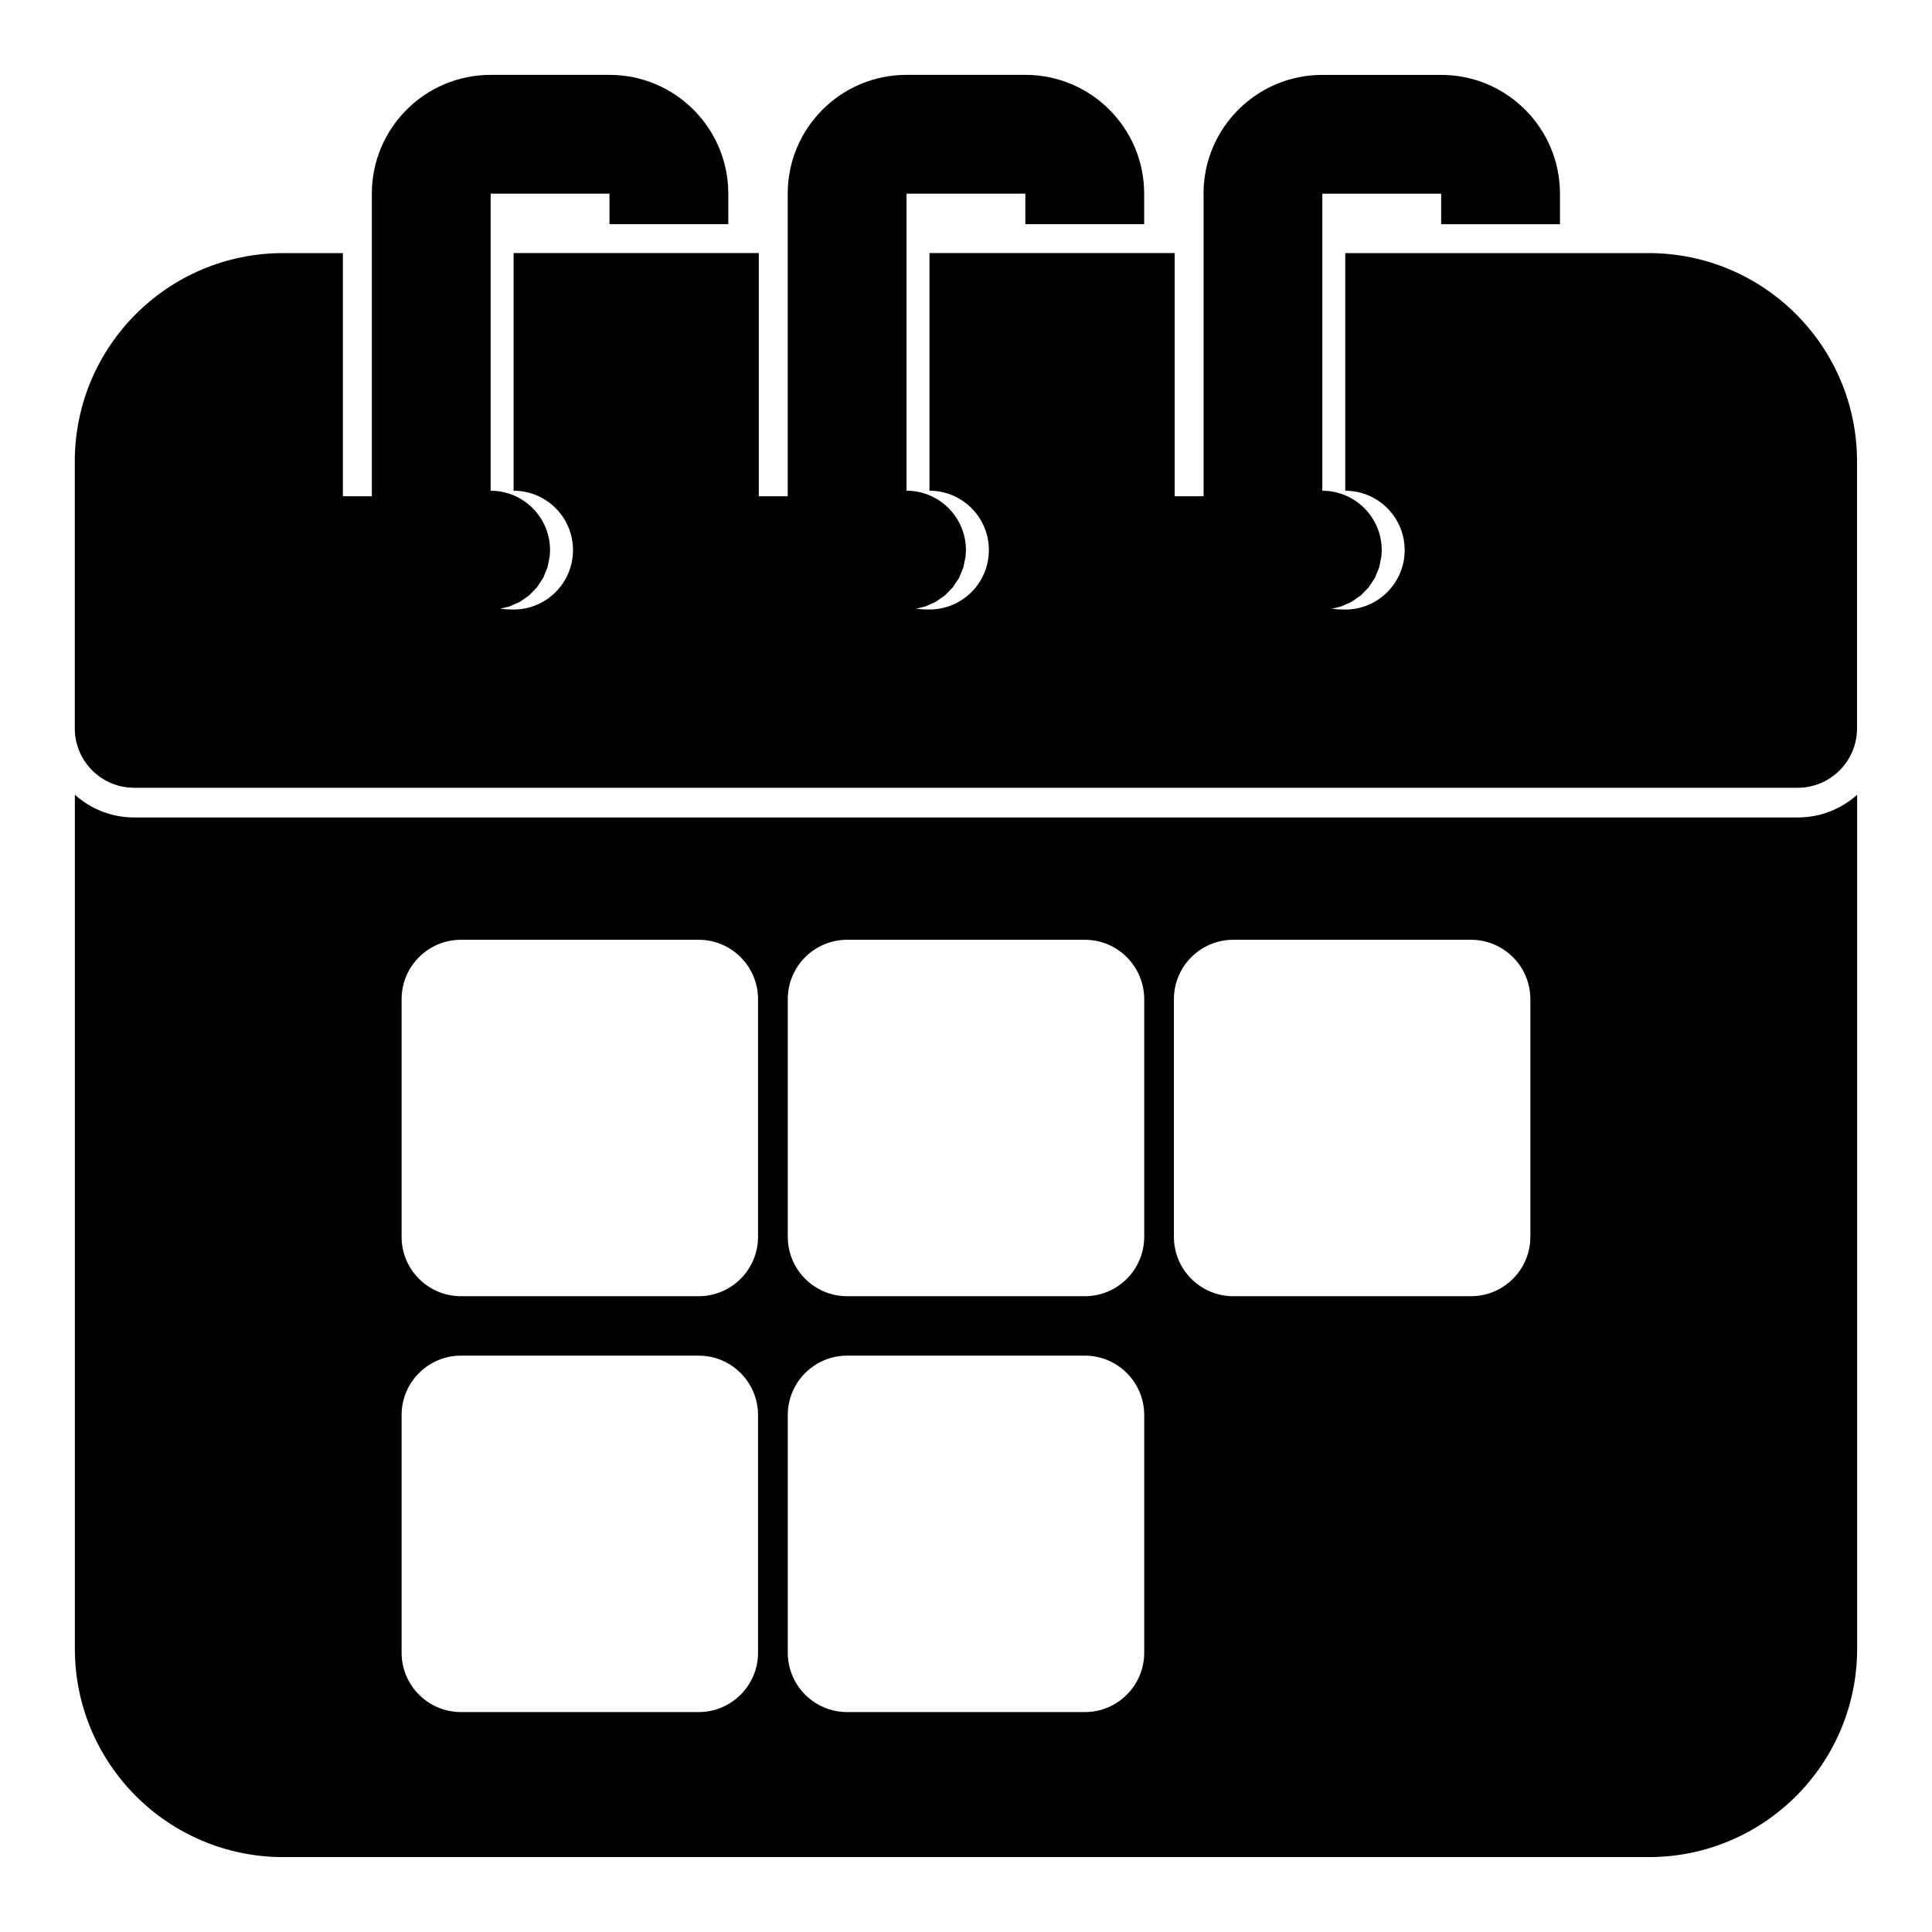
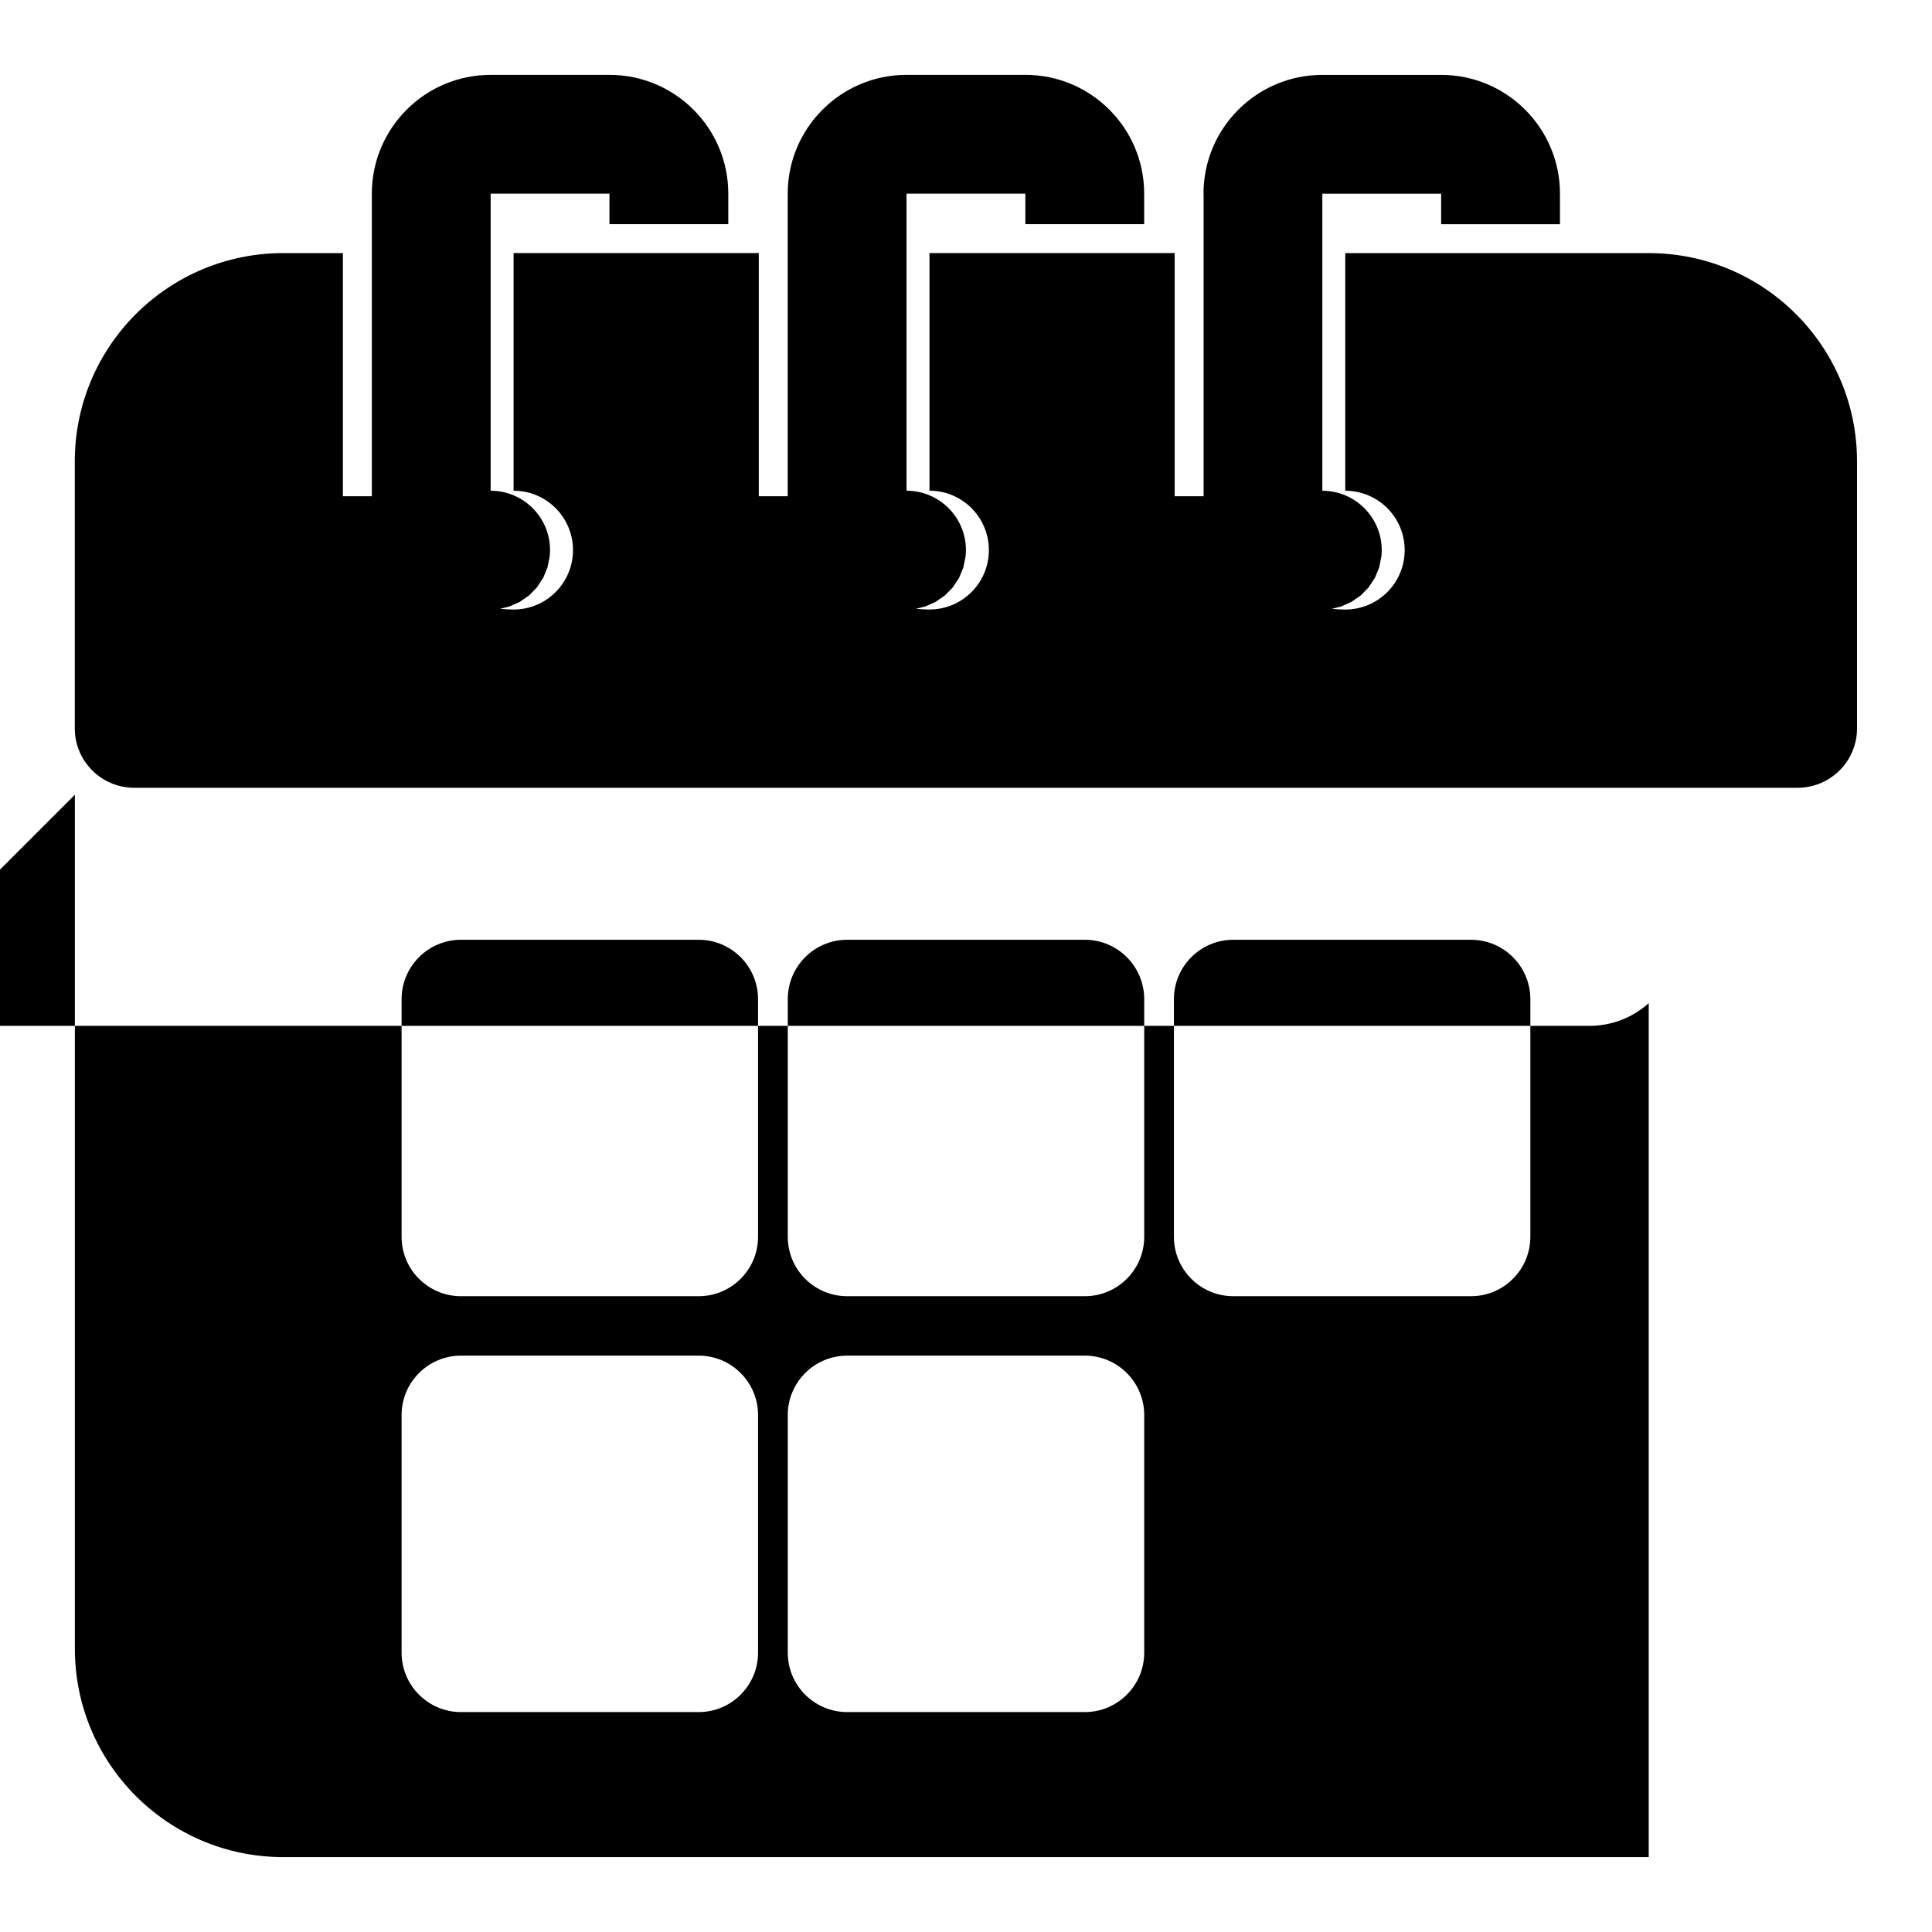
<svg xmlns="http://www.w3.org/2000/svg" fill="#000000" width="800px" height="800px" version="1.1" viewBox="144 144 512 512">
-   <path d="m163.84 354.62v226.3c0 30.512 24.719 55.23 55.23 55.23h361.86c30.512 0 55.23-24.719 55.23-55.23v-226.3c-4.172 3.746-9.699 6.016-15.742 6.016h-440.83c-6.047 0-11.57-2.266-15.742-6.016zm181.05 164.38c0-8.691-7.055-15.742-15.742-15.742h-62.977c-8.691 0-15.742 7.055-15.742 15.742v62.977c0 8.691 7.055 15.742 15.742 15.742h62.977c8.691 0 15.742-7.055 15.742-15.742zm102.34 0c0-8.691-7.055-15.742-15.742-15.742h-62.977c-8.691 0-15.742 7.055-15.742 15.742v62.977c0 8.691 7.055 15.742 15.742 15.742h62.977c8.691 0 15.742-7.055 15.742-15.742zm0-110.21c0-8.691-7.055-15.742-15.742-15.742h-62.977c-8.691 0-15.742 7.055-15.742 15.742v62.977c0 8.691 7.055 15.742 15.742 15.742h62.977c8.691 0 15.742-7.055 15.742-15.742zm-102.34 0c0-8.691-7.055-15.742-15.742-15.742h-62.977c-8.691 0-15.742 7.055-15.742 15.742v62.977c0 8.691 7.055 15.742 15.742 15.742h62.977c8.691 0 15.742-7.055 15.742-15.742zm204.67 0c0-8.691-7.055-15.742-15.742-15.742h-62.977c-8.691 0-15.742 7.055-15.742 15.742v62.977c0 8.691 7.055 15.742 15.742 15.742h62.977c8.691 0 15.742-7.055 15.742-15.742zm-86.594-213.47v80.184h-7.668v-64.441h-64.977v62.977c8.691 0 15.742 7.055 15.742 15.742 0 8.691-7.055 15.742-15.742 15.742-1.195 0-2.394-0.062-3.559-0.203l2.394-0.582 2.754-1.211 2.488-1.715 2.109-2.156 1.668-2.535 1.133-2.754 0.598-2.977 0.078-1.605c0-8.691-7.055-15.742-15.742-15.742v-78.719h31.488v8.078h31.488v-8.078c0-17.383-14.105-31.488-31.488-31.488h-31.488c-17.383 0-31.488 14.105-31.488 31.488v80.184h-7.668v-64.441h-64.977v62.977c8.691 0 15.742 7.055 15.742 15.742 0 8.691-7.055 15.742-15.742 15.742-1.195 0-2.394-0.062-3.559-0.203l2.394-0.582 2.754-1.211 2.488-1.715 2.109-2.156 1.668-2.535 1.133-2.754 0.598-2.977 0.078-1.605c0-8.691-7.055-15.742-15.742-15.742v-78.719h31.488v8.078h31.488v-8.078c0-17.383-14.105-31.488-31.488-31.488h-31.488c-17.383 0-31.488 14.105-31.488 31.488v80.184h-7.668v-64.441h-15.824c-30.512 0-55.23 24.719-55.23 55.23v70.723c0 8.691 7.055 15.742 15.742 15.742h440.83c8.691 0 15.742-7.055 15.742-15.742v-70.723c0-30.512-24.719-55.23-55.23-55.23h-80.391v62.977c8.691 0 15.742 7.055 15.742 15.742 0 8.691-7.055 15.742-15.742 15.742-1.195 0-2.394-0.062-3.559-0.203l2.394-0.582 2.754-1.211 2.488-1.715 2.109-2.156 1.668-2.535 1.133-2.754 0.598-2.977 0.078-1.605c0-8.691-7.055-15.742-15.742-15.742v-78.719h31.488v8.078h31.488v-8.078c0-17.383-14.105-31.488-31.488-31.488h-31.488c-17.383 0-31.488 14.105-31.488 31.488z" fill-rule="evenodd" />
+   <path d="m163.84 354.62v226.3c0 30.512 24.719 55.23 55.23 55.23h361.86v-226.3c-4.172 3.746-9.699 6.016-15.742 6.016h-440.83c-6.047 0-11.57-2.266-15.742-6.016zm181.05 164.38c0-8.691-7.055-15.742-15.742-15.742h-62.977c-8.691 0-15.742 7.055-15.742 15.742v62.977c0 8.691 7.055 15.742 15.742 15.742h62.977c8.691 0 15.742-7.055 15.742-15.742zm102.34 0c0-8.691-7.055-15.742-15.742-15.742h-62.977c-8.691 0-15.742 7.055-15.742 15.742v62.977c0 8.691 7.055 15.742 15.742 15.742h62.977c8.691 0 15.742-7.055 15.742-15.742zm0-110.21c0-8.691-7.055-15.742-15.742-15.742h-62.977c-8.691 0-15.742 7.055-15.742 15.742v62.977c0 8.691 7.055 15.742 15.742 15.742h62.977c8.691 0 15.742-7.055 15.742-15.742zm-102.34 0c0-8.691-7.055-15.742-15.742-15.742h-62.977c-8.691 0-15.742 7.055-15.742 15.742v62.977c0 8.691 7.055 15.742 15.742 15.742h62.977c8.691 0 15.742-7.055 15.742-15.742zm204.67 0c0-8.691-7.055-15.742-15.742-15.742h-62.977c-8.691 0-15.742 7.055-15.742 15.742v62.977c0 8.691 7.055 15.742 15.742 15.742h62.977c8.691 0 15.742-7.055 15.742-15.742zm-86.594-213.47v80.184h-7.668v-64.441h-64.977v62.977c8.691 0 15.742 7.055 15.742 15.742 0 8.691-7.055 15.742-15.742 15.742-1.195 0-2.394-0.062-3.559-0.203l2.394-0.582 2.754-1.211 2.488-1.715 2.109-2.156 1.668-2.535 1.133-2.754 0.598-2.977 0.078-1.605c0-8.691-7.055-15.742-15.742-15.742v-78.719h31.488v8.078h31.488v-8.078c0-17.383-14.105-31.488-31.488-31.488h-31.488c-17.383 0-31.488 14.105-31.488 31.488v80.184h-7.668v-64.441h-64.977v62.977c8.691 0 15.742 7.055 15.742 15.742 0 8.691-7.055 15.742-15.742 15.742-1.195 0-2.394-0.062-3.559-0.203l2.394-0.582 2.754-1.211 2.488-1.715 2.109-2.156 1.668-2.535 1.133-2.754 0.598-2.977 0.078-1.605c0-8.691-7.055-15.742-15.742-15.742v-78.719h31.488v8.078h31.488v-8.078c0-17.383-14.105-31.488-31.488-31.488h-31.488c-17.383 0-31.488 14.105-31.488 31.488v80.184h-7.668v-64.441h-15.824c-30.512 0-55.23 24.719-55.23 55.23v70.723c0 8.691 7.055 15.742 15.742 15.742h440.83c8.691 0 15.742-7.055 15.742-15.742v-70.723c0-30.512-24.719-55.23-55.23-55.23h-80.391v62.977c8.691 0 15.742 7.055 15.742 15.742 0 8.691-7.055 15.742-15.742 15.742-1.195 0-2.394-0.062-3.559-0.203l2.394-0.582 2.754-1.211 2.488-1.715 2.109-2.156 1.668-2.535 1.133-2.754 0.598-2.977 0.078-1.605c0-8.691-7.055-15.742-15.742-15.742v-78.719h31.488v8.078h31.488v-8.078c0-17.383-14.105-31.488-31.488-31.488h-31.488c-17.383 0-31.488 14.105-31.488 31.488z" fill-rule="evenodd" />
</svg>